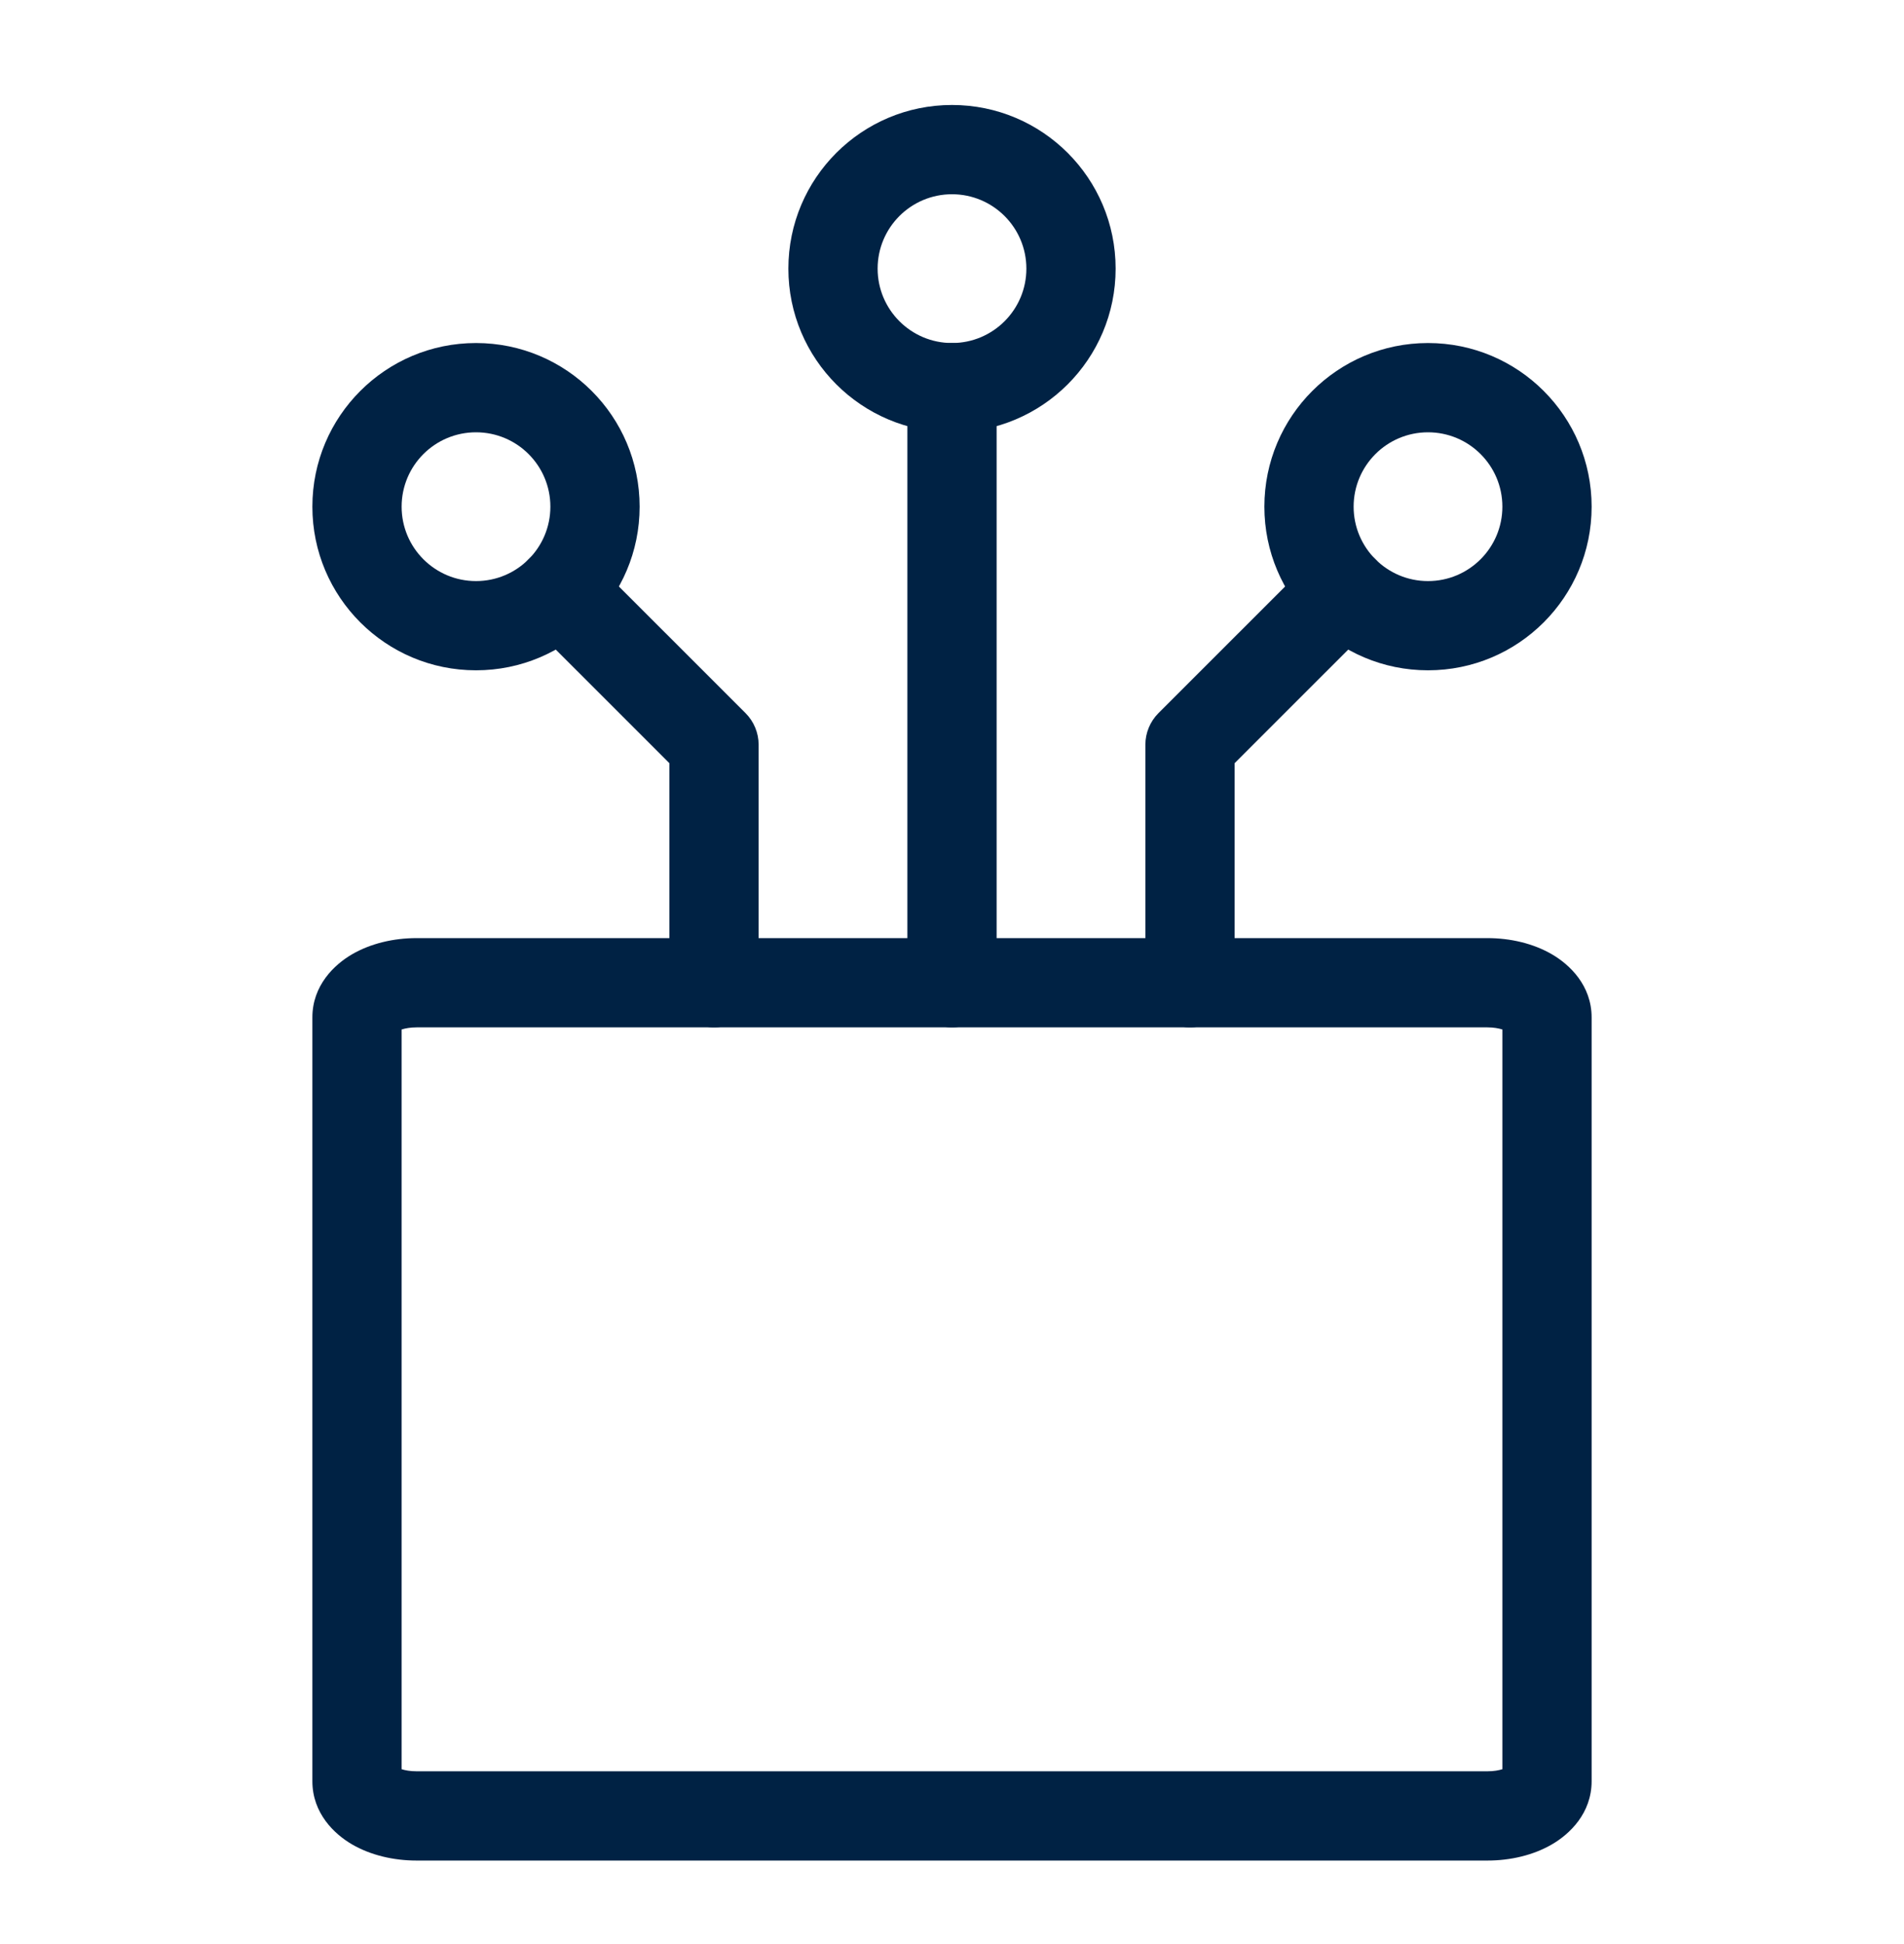
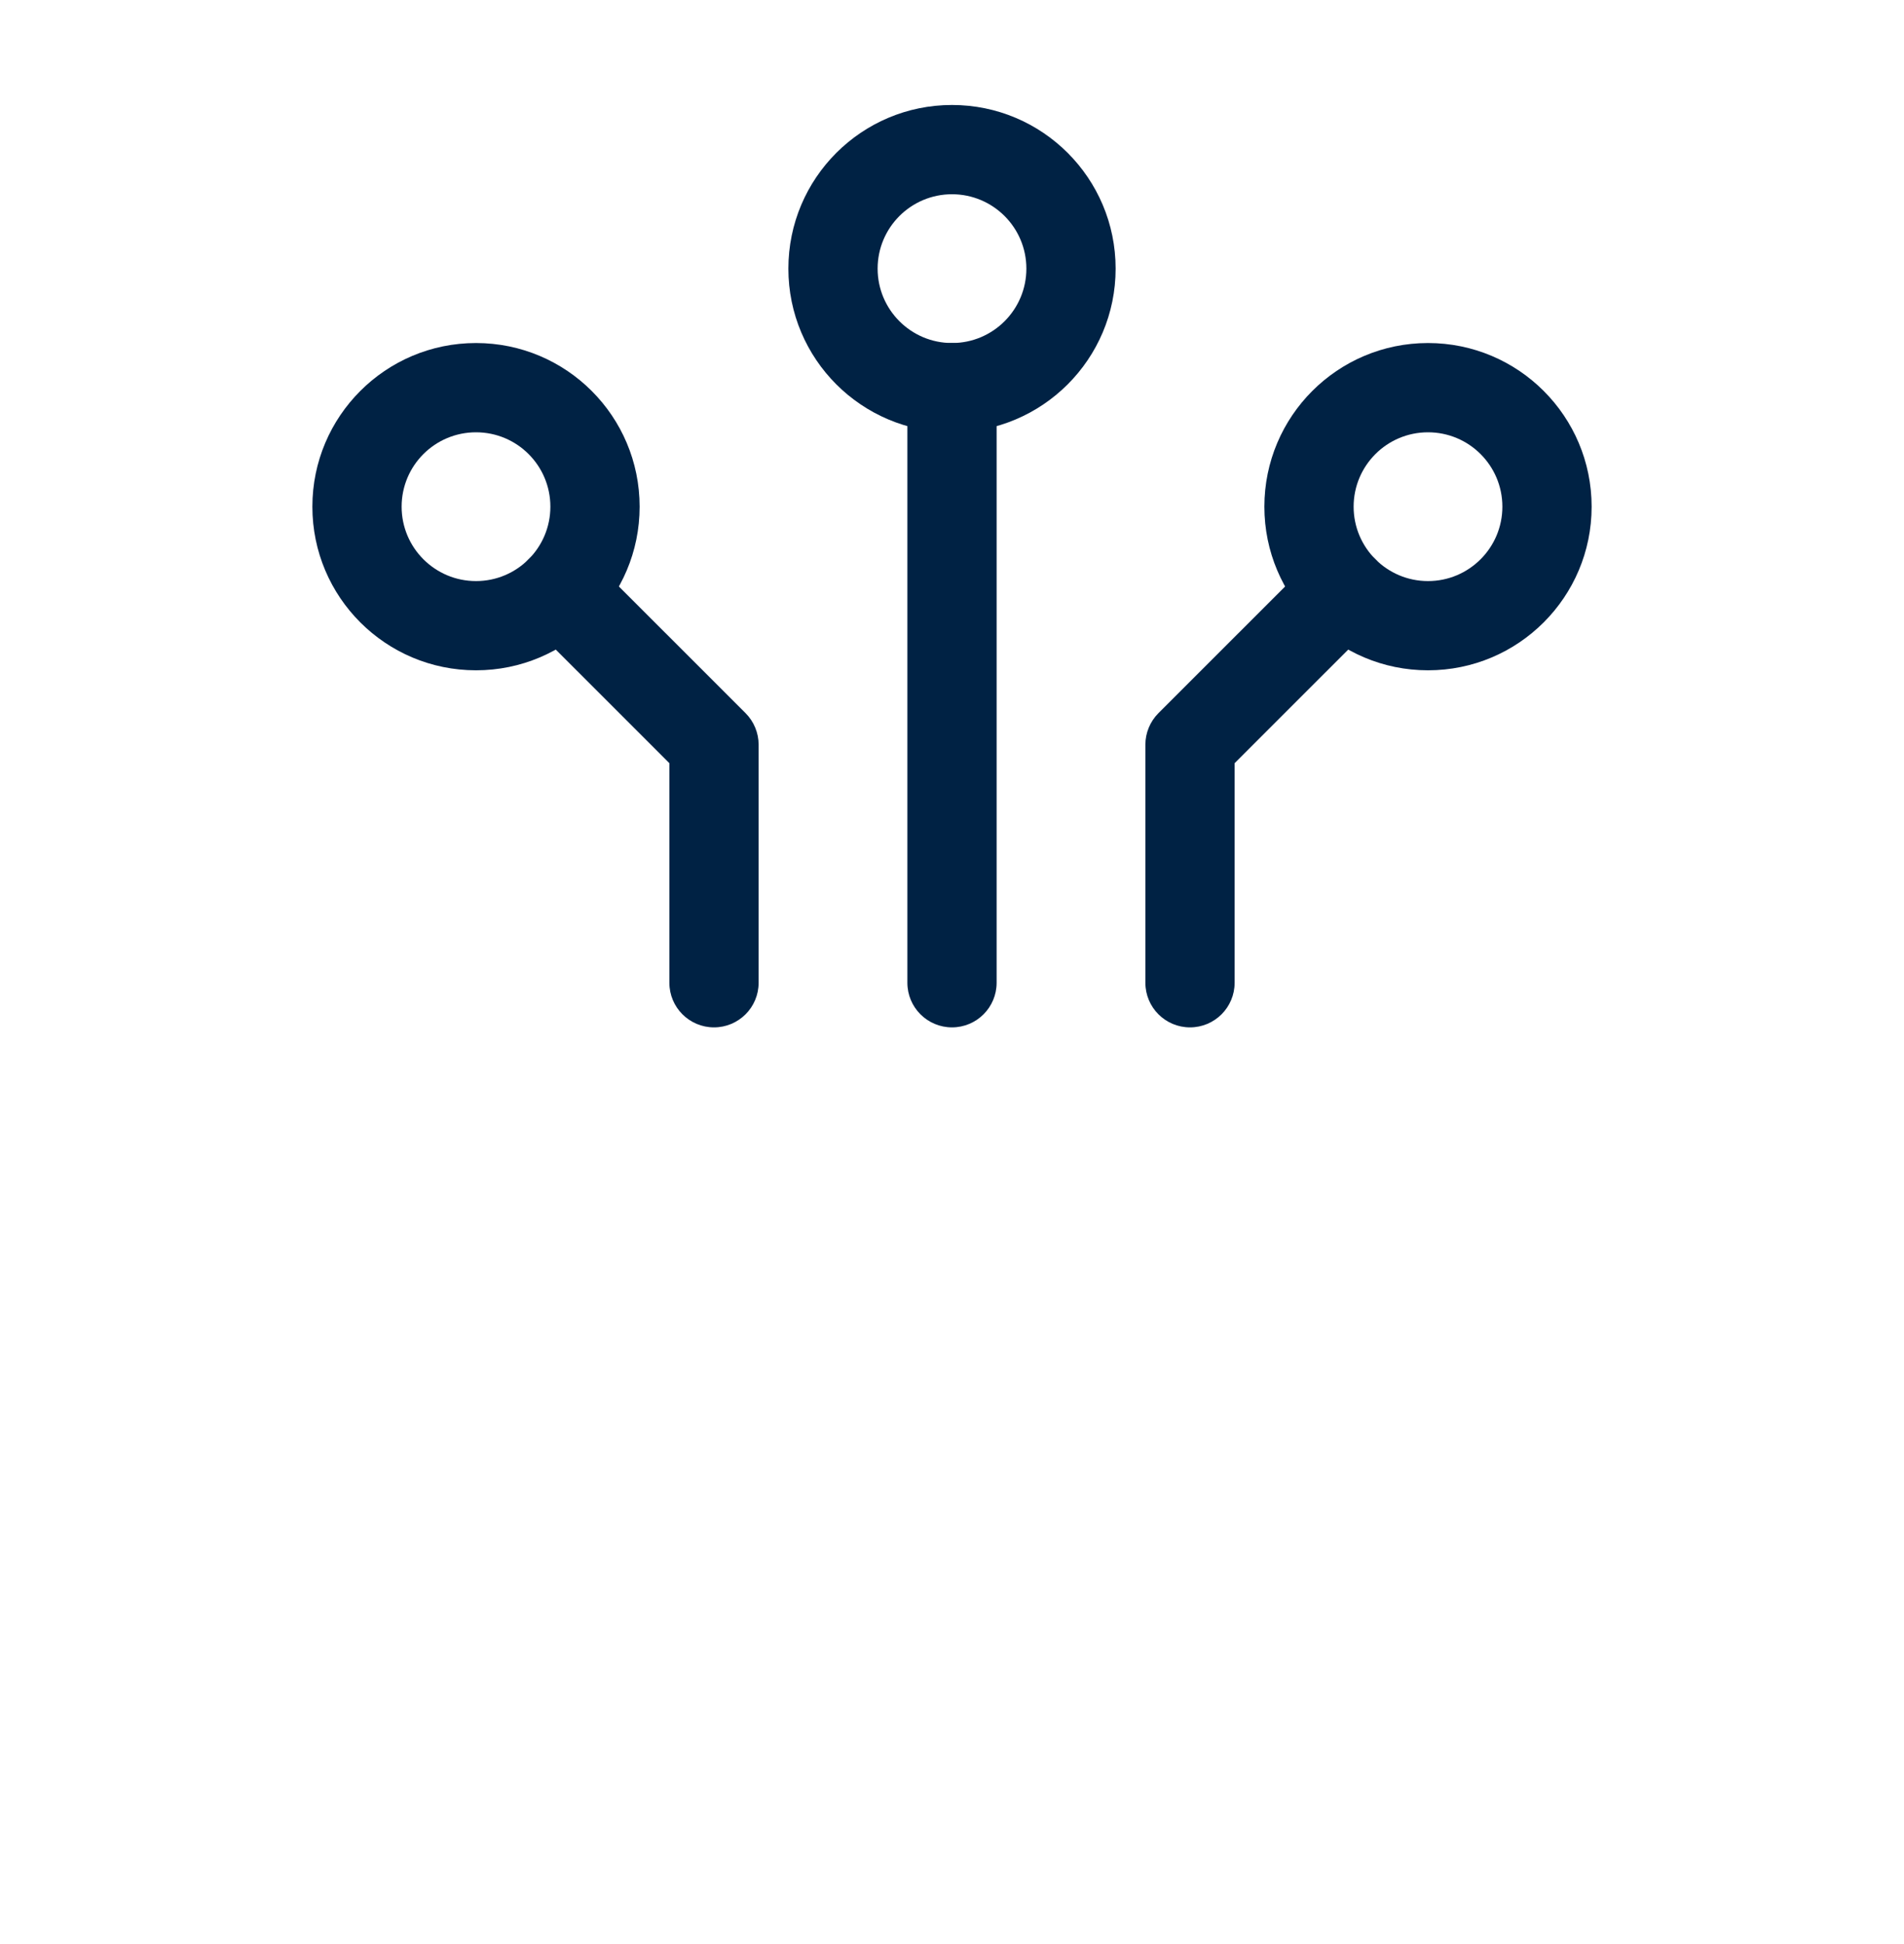
<svg xmlns="http://www.w3.org/2000/svg" width="48" height="49" viewBox="0 0 48 49" fill="none">
-   <path fill-rule="evenodd" clip-rule="evenodd" d="M37.875 25.948C37.785 25.92 37.658 25.895 37.5 25.895L10.5 25.895C10.342 25.895 10.215 25.92 10.125 25.948L10.125 44.593C10.215 44.621 10.342 44.645 10.5 44.645L37.5 44.645C37.658 44.645 37.785 44.621 37.875 44.593L37.875 25.948ZM38.011 26.01C38.011 26.01 38.01 26.009 38.01 26.009ZM38.011 44.531C38.011 44.531 38.011 44.532 38.009 44.532ZM9.989 44.531C9.989 44.531 9.99 44.532 9.99 44.532ZM9.989 26.01C9.989 26.01 9.99 26.009 9.991 26.009ZM39.127 24.055C39.572 24.314 40.125 24.838 40.125 25.645V44.895C40.125 45.703 39.572 46.227 39.127 46.486C38.656 46.761 38.078 46.895 37.5 46.895L10.5 46.895C9.922 46.895 9.344 46.761 8.872 46.486C8.428 46.227 7.875 45.703 7.875 44.895L7.875 25.645C7.875 24.838 8.428 24.314 8.872 24.055C9.344 23.78 9.922 23.645 10.5 23.645L37.5 23.645C38.078 23.645 38.656 23.78 39.127 24.055Z" fill="#002244" />
  <path fill-rule="evenodd" clip-rule="evenodd" d="M24 8.646C22.965 8.646 22.125 7.806 22.125 6.771C22.125 5.735 22.965 4.896 24 4.896C25.035 4.896 25.875 5.735 25.875 6.771C25.875 7.806 25.035 8.646 24 8.646ZM19.875 6.771C19.875 9.049 21.722 10.896 24 10.896C26.278 10.896 28.125 9.049 28.125 6.771C28.125 4.492 26.278 2.646 24 2.646C21.722 2.646 19.875 4.492 19.875 6.771Z" fill="#002244" />
  <path fill-rule="evenodd" clip-rule="evenodd" d="M24 25.895C24.621 25.895 25.125 25.392 25.125 24.77L25.125 9.771C25.125 9.149 24.621 8.646 24 8.646C23.379 8.646 22.875 9.149 22.875 9.771L22.875 24.77C22.875 25.392 23.379 25.895 24 25.895Z" fill="#002244" />
  <path fill-rule="evenodd" clip-rule="evenodd" d="M12 14.646C13.036 14.646 13.875 13.806 13.875 12.771C13.875 11.735 13.036 10.896 12 10.896C10.964 10.896 10.125 11.735 10.125 12.771C10.125 13.806 10.964 14.646 12 14.646ZM16.125 12.771C16.125 15.049 14.278 16.895 12 16.895C9.722 16.895 7.875 15.049 7.875 12.771C7.875 10.492 9.722 8.646 12 8.646C14.278 8.646 16.125 10.492 16.125 12.771Z" fill="#002244" />
  <path fill-rule="evenodd" clip-rule="evenodd" d="M18 25.895C17.379 25.895 16.875 25.392 16.875 24.77V19.236L13.325 15.687C12.886 15.247 12.886 14.535 13.325 14.096C13.764 13.656 14.477 13.656 14.916 14.096L18.796 17.975C19.006 18.186 19.125 18.472 19.125 18.77L19.125 24.77C19.125 25.392 18.621 25.895 18 25.895Z" fill="#002244" />
  <path fill-rule="evenodd" clip-rule="evenodd" d="M36 14.646C34.965 14.646 34.125 13.806 34.125 12.771C34.125 11.735 34.965 10.896 36 10.896C37.035 10.896 37.875 11.735 37.875 12.771C37.875 13.806 37.035 14.646 36 14.646ZM31.875 12.771C31.875 15.049 33.722 16.895 36 16.895C38.278 16.895 40.125 15.049 40.125 12.771C40.125 10.492 38.278 8.646 36 8.646C33.722 8.646 31.875 10.492 31.875 12.771Z" fill="#002244" />
  <path fill-rule="evenodd" clip-rule="evenodd" d="M30 25.895C30.621 25.895 31.125 25.392 31.125 24.77L31.125 19.236L34.675 15.687C35.114 15.247 35.114 14.535 34.675 14.096C34.236 13.656 33.523 13.656 33.084 14.096L29.204 17.975C28.994 18.186 28.875 18.472 28.875 18.77L28.875 24.77C28.875 25.392 29.379 25.895 30 25.895Z" fill="#002244" />
</svg>